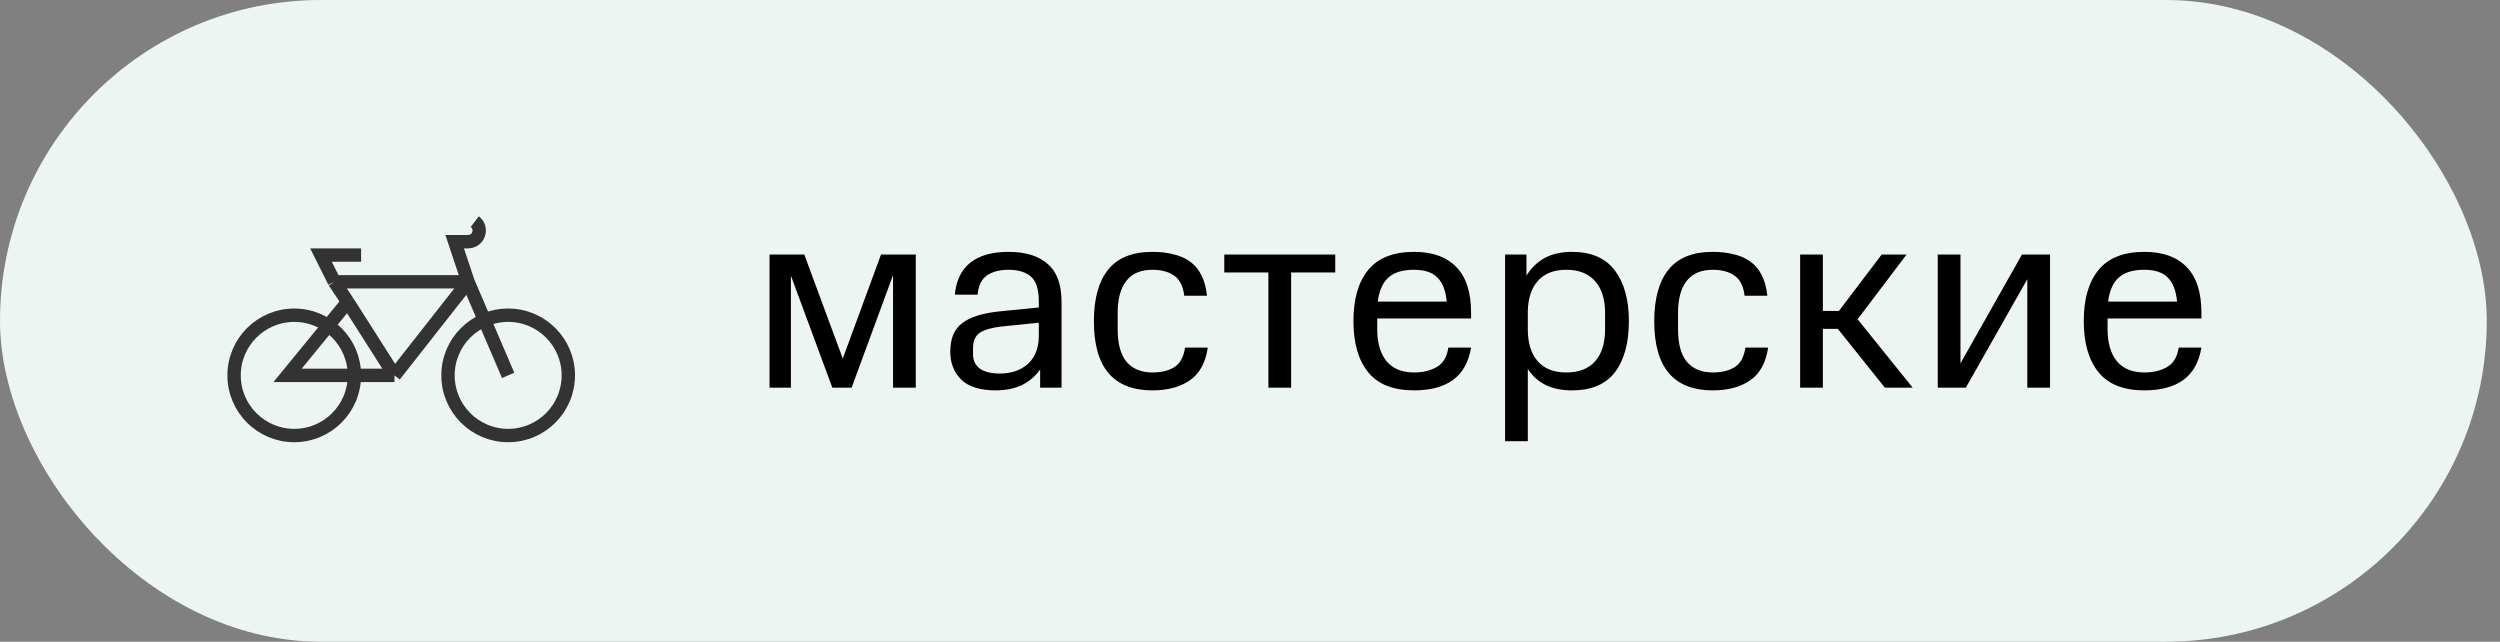
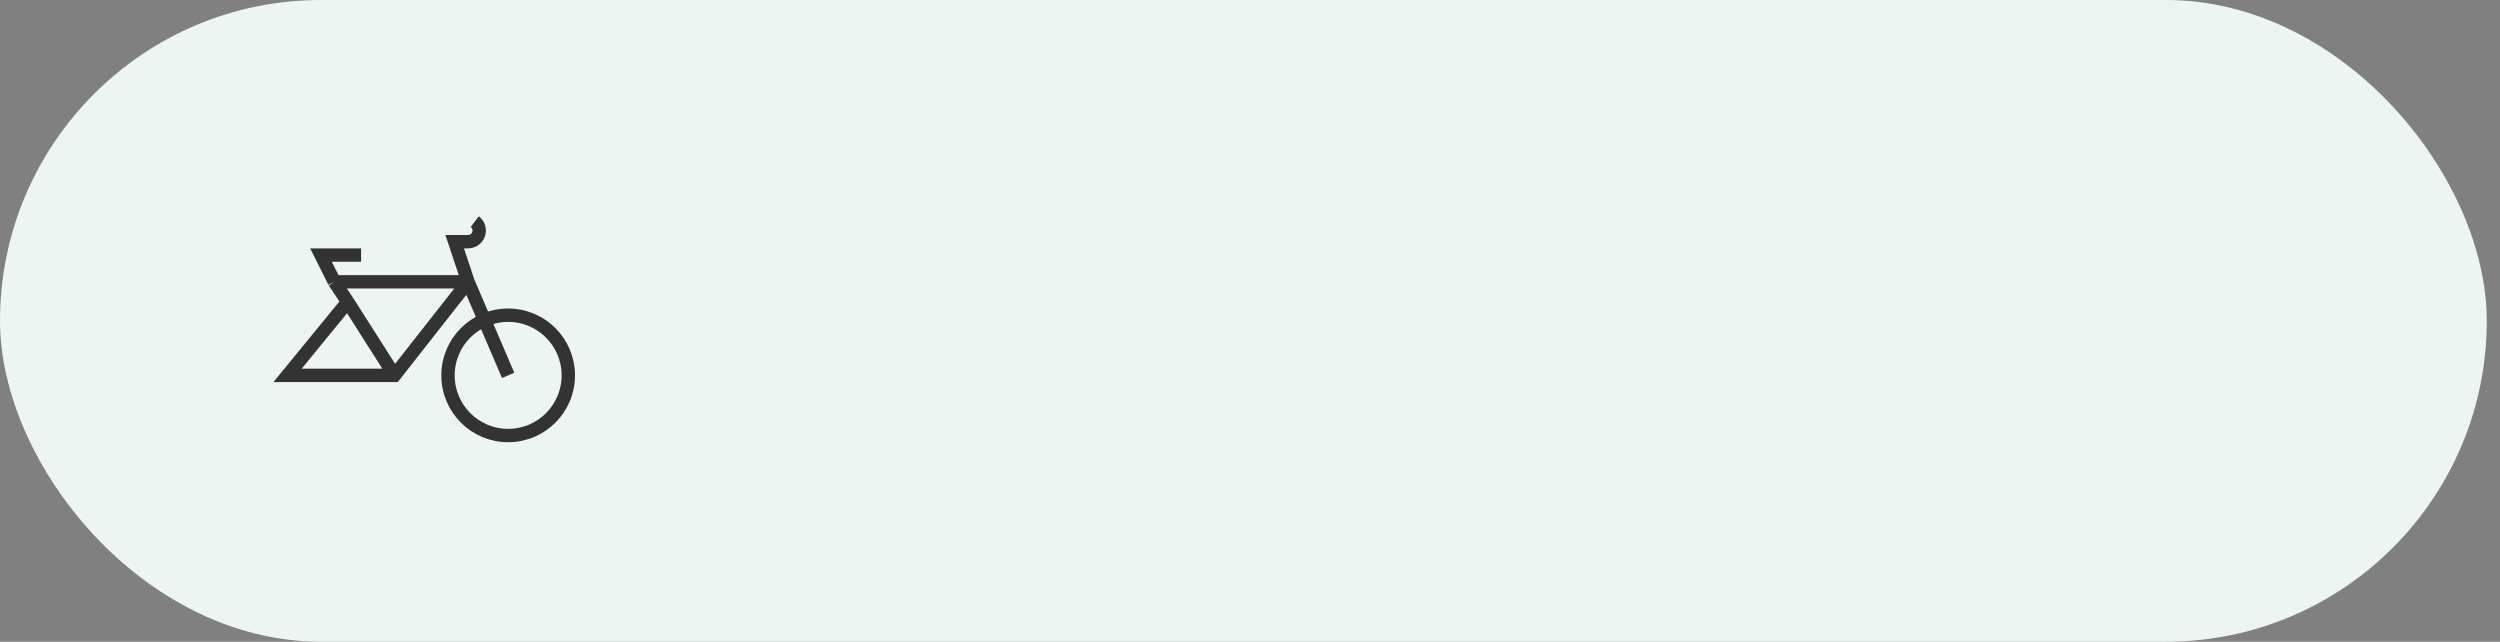
<svg xmlns="http://www.w3.org/2000/svg" width="187" height="48" viewBox="0 0 187 48" fill="none">
  <rect x="0" y="0" width="187" height="48" fill="#808080" stroke="none" />
  <rect width="186.01" height="48" rx="24" fill="#ECF5F1" />
-   <path d="M63.04 26.82L65.9 19.04H68.5V29H66.8V20.58L63.7 29H62.26L59.16 20.62V29H57.56V19.04H60.16L63.04 26.82ZM71.082 26.32C71.082 25.84 71.149 25.427 71.282 25.08C71.429 24.72 71.656 24.42 71.963 24.18C72.269 23.94 72.662 23.747 73.142 23.6C73.623 23.453 74.196 23.347 74.862 23.28L77.703 23V22.56C77.703 21.653 77.509 21.033 77.123 20.7C76.736 20.353 76.176 20.18 75.442 20.18C74.776 20.18 74.236 20.32 73.823 20.6C73.422 20.88 73.189 21.36 73.123 22.04H71.422C71.516 21 71.896 20.207 72.562 19.66C73.243 19.113 74.203 18.84 75.442 18.84C76.709 18.84 77.683 19.14 78.362 19.74C79.056 20.327 79.403 21.273 79.403 22.58V29H77.802V27.64C77.429 28.16 76.963 28.553 76.403 28.82C75.843 29.073 75.203 29.2 74.483 29.2C73.323 29.2 72.463 28.933 71.903 28.4C71.356 27.853 71.082 27.16 71.082 26.32ZM74.782 27.94C75.183 27.94 75.556 27.887 75.903 27.78C76.263 27.66 76.576 27.487 76.843 27.26C77.109 27.033 77.316 26.747 77.463 26.4C77.623 26.04 77.703 25.62 77.703 25.14V24.14L74.942 24.42C74.209 24.5 73.662 24.653 73.302 24.88C72.956 25.107 72.782 25.5 72.782 26.06V26.5C72.782 26.967 72.956 27.327 73.302 27.58C73.649 27.82 74.142 27.94 74.782 27.94ZM90.343 26C90.17 27.147 89.717 27.967 88.983 28.46C88.263 28.953 87.337 29.2 86.203 29.2C83.283 29.2 81.823 27.48 81.823 24.04C81.823 22.347 82.177 21.06 82.883 20.18C83.59 19.287 84.697 18.84 86.203 18.84C86.777 18.84 87.297 18.9 87.763 19.02C88.243 19.127 88.657 19.307 89.003 19.56C89.363 19.813 89.65 20.153 89.863 20.58C90.077 20.993 90.217 21.507 90.283 22.12H88.583C88.49 21.387 88.23 20.88 87.803 20.6C87.39 20.32 86.857 20.18 86.203 20.18C85.323 20.18 84.67 20.46 84.243 21.02C83.817 21.567 83.603 22.36 83.603 23.4V24.64C83.603 25.72 83.823 26.527 84.263 27.06C84.717 27.593 85.363 27.86 86.203 27.86C86.87 27.86 87.417 27.727 87.843 27.46C88.27 27.193 88.537 26.707 88.643 26H90.343ZM96.576 20.38V29H94.876V20.38H91.576V19.04H99.876V20.38H96.576ZM105.777 27.86C106.431 27.86 106.991 27.727 107.457 27.46C107.937 27.193 108.231 26.707 108.337 26H110.037C109.851 27.107 109.391 27.92 108.657 28.44C107.937 28.947 106.977 29.2 105.777 29.2C104.217 29.2 103.071 28.747 102.337 27.84C101.604 26.933 101.237 25.66 101.237 24.02C101.237 22.367 101.604 21.093 102.337 20.2C103.071 19.293 104.217 18.84 105.777 18.84C107.151 18.84 108.204 19.22 108.937 19.98C109.671 20.727 110.037 21.867 110.037 23.4V23.82H103.017V24.62C103.017 25.633 103.244 26.427 103.697 27C104.164 27.573 104.857 27.86 105.777 27.86ZM105.757 20.18C104.917 20.18 104.284 20.373 103.857 20.76C103.431 21.133 103.164 21.733 103.057 22.56H108.217C108.137 21.733 107.904 21.133 107.517 20.76C107.144 20.373 106.557 20.18 105.757 20.18ZM112.58 33V19.04H114.18V20.62C114.526 20.047 114.98 19.607 115.54 19.3C116.1 18.993 116.78 18.84 117.58 18.84C119.02 18.84 120.086 19.3 120.78 20.22C121.486 21.14 121.84 22.407 121.84 24.02C121.84 25.647 121.493 26.92 120.8 27.84C120.106 28.747 119.033 29.2 117.58 29.2C116.073 29.2 114.973 28.667 114.28 27.6V33H112.58ZM117.16 27.86C118.106 27.86 118.826 27.58 119.32 27.02C119.813 26.46 120.06 25.66 120.06 24.62V23.4C120.06 22.387 119.813 21.6 119.32 21.04C118.826 20.467 118.106 20.18 117.16 20.18C116.24 20.18 115.533 20.453 115.04 21C114.56 21.533 114.306 22.287 114.28 23.26V24.62C114.28 25.66 114.526 26.46 115.02 27.02C115.513 27.58 116.226 27.86 117.16 27.86ZM132.257 26C132.084 27.147 131.631 27.967 130.897 28.46C130.177 28.953 129.251 29.2 128.117 29.2C125.197 29.2 123.737 27.48 123.737 24.04C123.737 22.347 124.091 21.06 124.797 20.18C125.504 19.287 126.611 18.84 128.117 18.84C128.691 18.84 129.211 18.9 129.677 19.02C130.157 19.127 130.571 19.307 130.917 19.56C131.277 19.813 131.564 20.153 131.777 20.58C131.991 20.993 132.131 21.507 132.197 22.12H130.497C130.404 21.387 130.144 20.88 129.717 20.6C129.304 20.32 128.771 20.18 128.117 20.18C127.237 20.18 126.584 20.46 126.157 21.02C125.731 21.567 125.517 22.36 125.517 23.4V24.64C125.517 25.72 125.737 26.527 126.177 27.06C126.631 27.593 127.277 27.86 128.117 27.86C128.784 27.86 129.331 27.727 129.757 27.46C130.184 27.193 130.451 26.707 130.557 26H132.257ZM134.65 29V19.04H136.35V23.26H137.55L140.75 19.04H142.61L138.95 23.88L143.07 29H140.99L137.47 24.6H136.35V29H134.65ZM151.643 29V20.88L147.043 29H144.943V19.04H146.643V27.18L151.243 19.04H153.343V29H151.643ZM160.406 27.86C161.06 27.86 161.62 27.727 162.086 27.46C162.566 27.193 162.86 26.707 162.966 26H164.666C164.48 27.107 164.02 27.92 163.286 28.44C162.566 28.947 161.606 29.2 160.406 29.2C158.846 29.2 157.7 28.747 156.966 27.84C156.233 26.933 155.866 25.66 155.866 24.02C155.866 22.367 156.233 21.093 156.966 20.2C157.7 19.293 158.846 18.84 160.406 18.84C161.78 18.84 162.833 19.22 163.566 19.98C164.3 20.727 164.666 21.867 164.666 23.4V23.82H157.646V24.62C157.646 25.633 157.873 26.427 158.326 27C158.793 27.573 159.486 27.86 160.406 27.86ZM160.386 20.18C159.546 20.18 158.913 20.373 158.486 20.76C158.06 21.133 157.793 21.733 157.686 22.56H162.846C162.766 21.733 162.533 21.133 162.146 20.76C161.773 20.373 161.186 20.18 160.386 20.18Z" fill="black" />
-   <circle cx="22.01" cy="28.078" r="4.5" stroke="#333333" />
-   <path d="M25.01 21.078H35.01M25.01 21.078L26.01 22.578M25.01 21.078L24.01 19.078H27.01M35.01 21.078L34.01 18.078H35.01C35.811 18.078 36.15 17.059 35.51 16.578V16.578M35.01 21.078L38.01 28.078M35.01 21.078L29.51 28.078M29.51 28.078H21.51L26.01 22.578M29.51 28.078L26.01 22.578" stroke="#333333" />
+   <path d="M25.01 21.078H35.01M25.01 21.078L26.01 22.578M25.01 21.078L24.01 19.078H27.01M35.01 21.078L34.01 18.078H35.01C35.811 18.078 36.15 17.059 35.51 16.578V16.578M35.01 21.078L38.01 28.078M35.01 21.078L29.51 28.078H21.51L26.01 22.578M29.51 28.078L26.01 22.578" stroke="#333333" />
  <circle cx="38.01" cy="28.078" r="4.5" stroke="#333333" />
</svg>